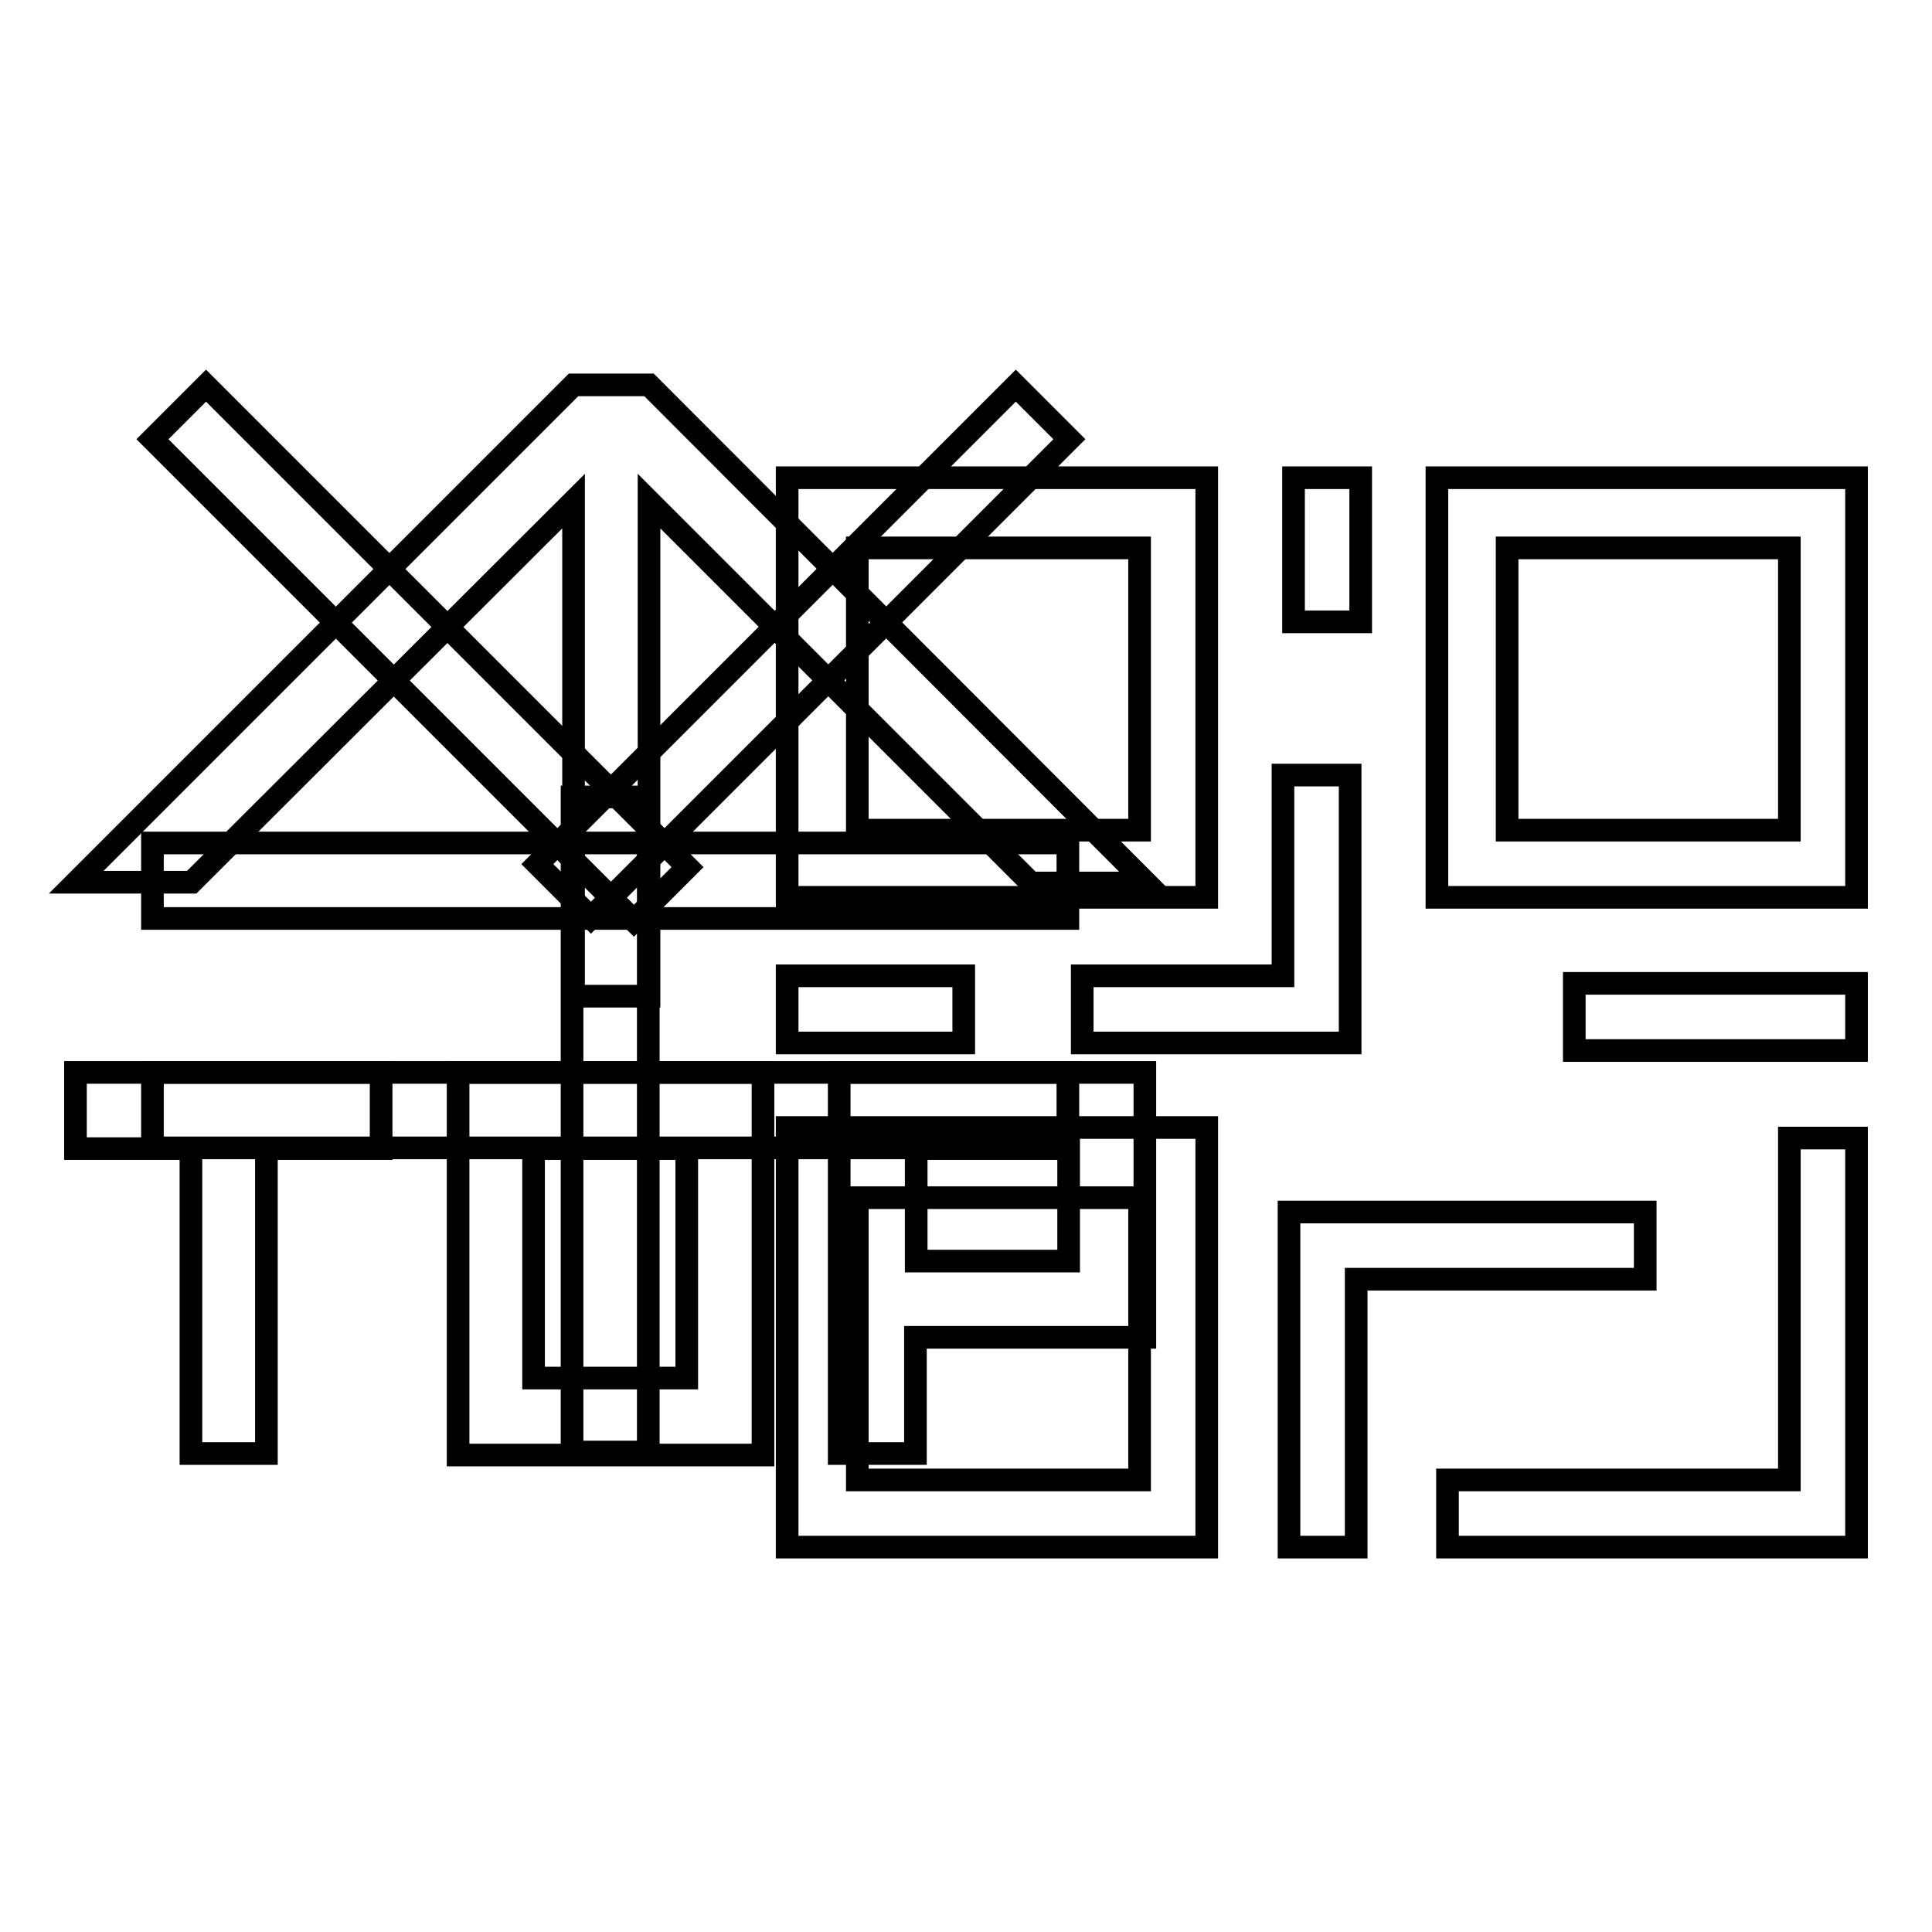
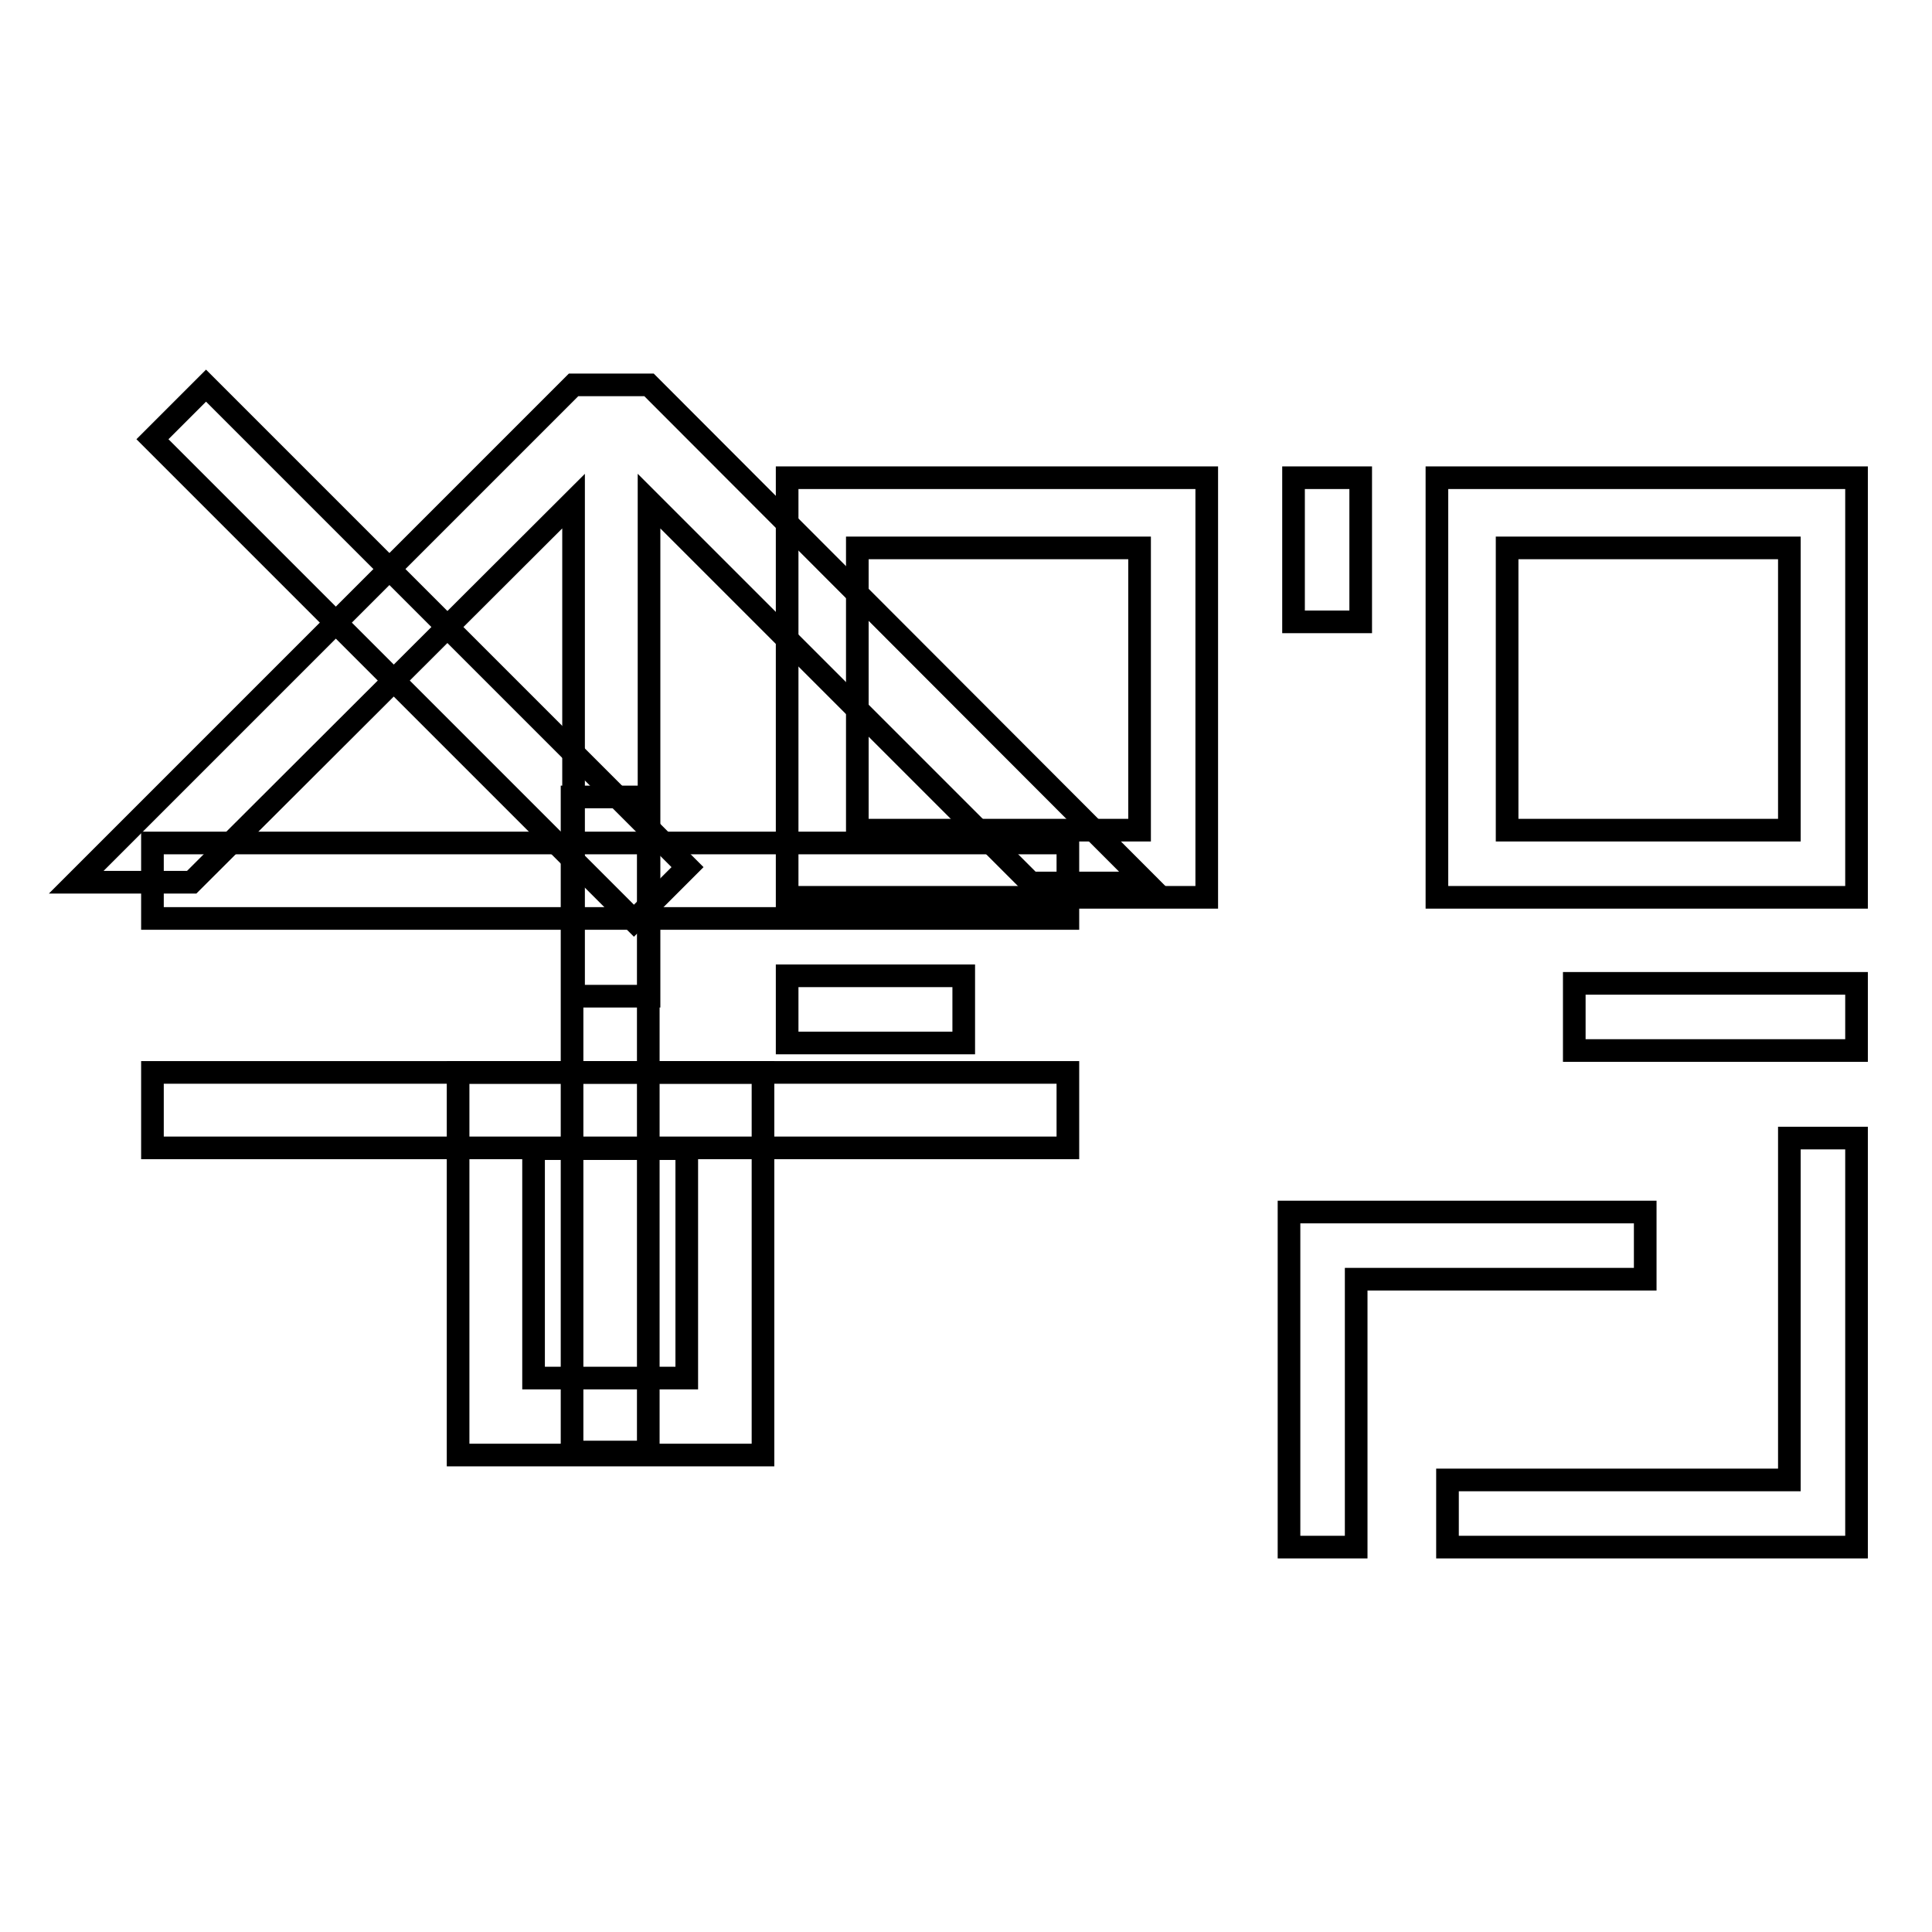
<svg xmlns="http://www.w3.org/2000/svg" version="1.1" x="0px" y="0px" viewBox="0 0 256 256" enable-background="new 0 0 256 256" xml:space="preserve">
  <g>
    <g>
      <path stroke-width="3" fill-opacity="0" stroke="#000000" d="M237.1,196.1h-45.3v8.9H246v-54.2h-8.9V196.1z" />
      <path stroke-width="3" fill-opacity="0" stroke="#000000" d="M208.6,130.3H246v8.9h-37.4V130.3z" />
      <path stroke-width="3" fill-opacity="0" stroke="#000000" d="M190.4,63.3v55.6H246V63.3H190.4z M237.1,110h-37.4V72.6h37.4V110L237.1,110z" />
      <path stroke-width="3" fill-opacity="0" stroke="#000000" d="M171.4,63.3h8.9v19.1h-8.9V63.3z" />
      <path stroke-width="3" fill-opacity="0" stroke="#000000" d="M218,160.6h-47.2V205h8.9v-35.5H218L218,160.6L218,160.6z" />
      <path stroke-width="3" fill-opacity="0" stroke="#000000" d="M159.9,63.3h-55.6v55.6h55.6L159.9,63.3L159.9,63.3z M151,110h-37.4V72.6H151V110L151,110z" />
      <path stroke-width="3" fill-opacity="0" stroke="#000000" d="M104.3,129.3h23.4v8.9h-23.4V129.3z" />
-       <path stroke-width="3" fill-opacity="0" stroke="#000000" d="M104.3,205h55.6v-55.6h-55.6V205z M113.6,158.7H151v37.4h-37.4V158.7z" />
-       <path stroke-width="3" fill-opacity="0" stroke="#000000" d="M143.4,138.2h35.5v-35.5H170v26.6h-26.6V138.2z" />
      <path stroke-width="3" fill-opacity="0" stroke="#000000" d="M20.2,111.7h121.3v10H20.2V111.7L20.2,111.7z" />
      <path stroke-width="3" fill-opacity="0" stroke="#000000" d="M20.2,142.1h121.3v10H20.2V142.1L20.2,142.1z" />
      <path stroke-width="3" fill-opacity="0" stroke="#000000" d="M75.8,105.6h10.1v86.8H75.8V105.6z" />
      <path stroke-width="3" fill-opacity="0" stroke="#000000" d="M27.3,51.1l63.8,63.8l-7.1,7.1L20.2,58.2L27.3,51.1z" />
-       <path stroke-width="3" fill-opacity="0" stroke="#000000" d="M141.7,58.2l-63.4,63.4l-7.1-7.1l63.4-63.4L141.7,58.2z" />
      <path stroke-width="3" fill-opacity="0" stroke="#000000" d="M60.7,192.8h40.4l0-50.7H60.7V192.8z M91.1,182.6H70.7v-30.4h20.3V182.6z" />
-       <path stroke-width="3" fill-opacity="0" stroke="#000000" d="M151.7,142.1h-40.5l0,50.5h10.1v-15.4h30.4L151.7,142.1z M121.4,152.2h20.2v14.9h-20.2V152.2z" />
-       <path stroke-width="3" fill-opacity="0" stroke="#000000" d="M10,142.1v10.1h15.3v40.4h10v-40.4h15.2v-10.1H10z" />
      <path stroke-width="3" fill-opacity="0" stroke="#000000" d="M25.4,116.9L76,66.4V132h10V66.4l50.6,50.6l15.3,0L86,51l-10,0l-65.9,65.9L25.4,116.9z" />
    </g>
  </g>
</svg>